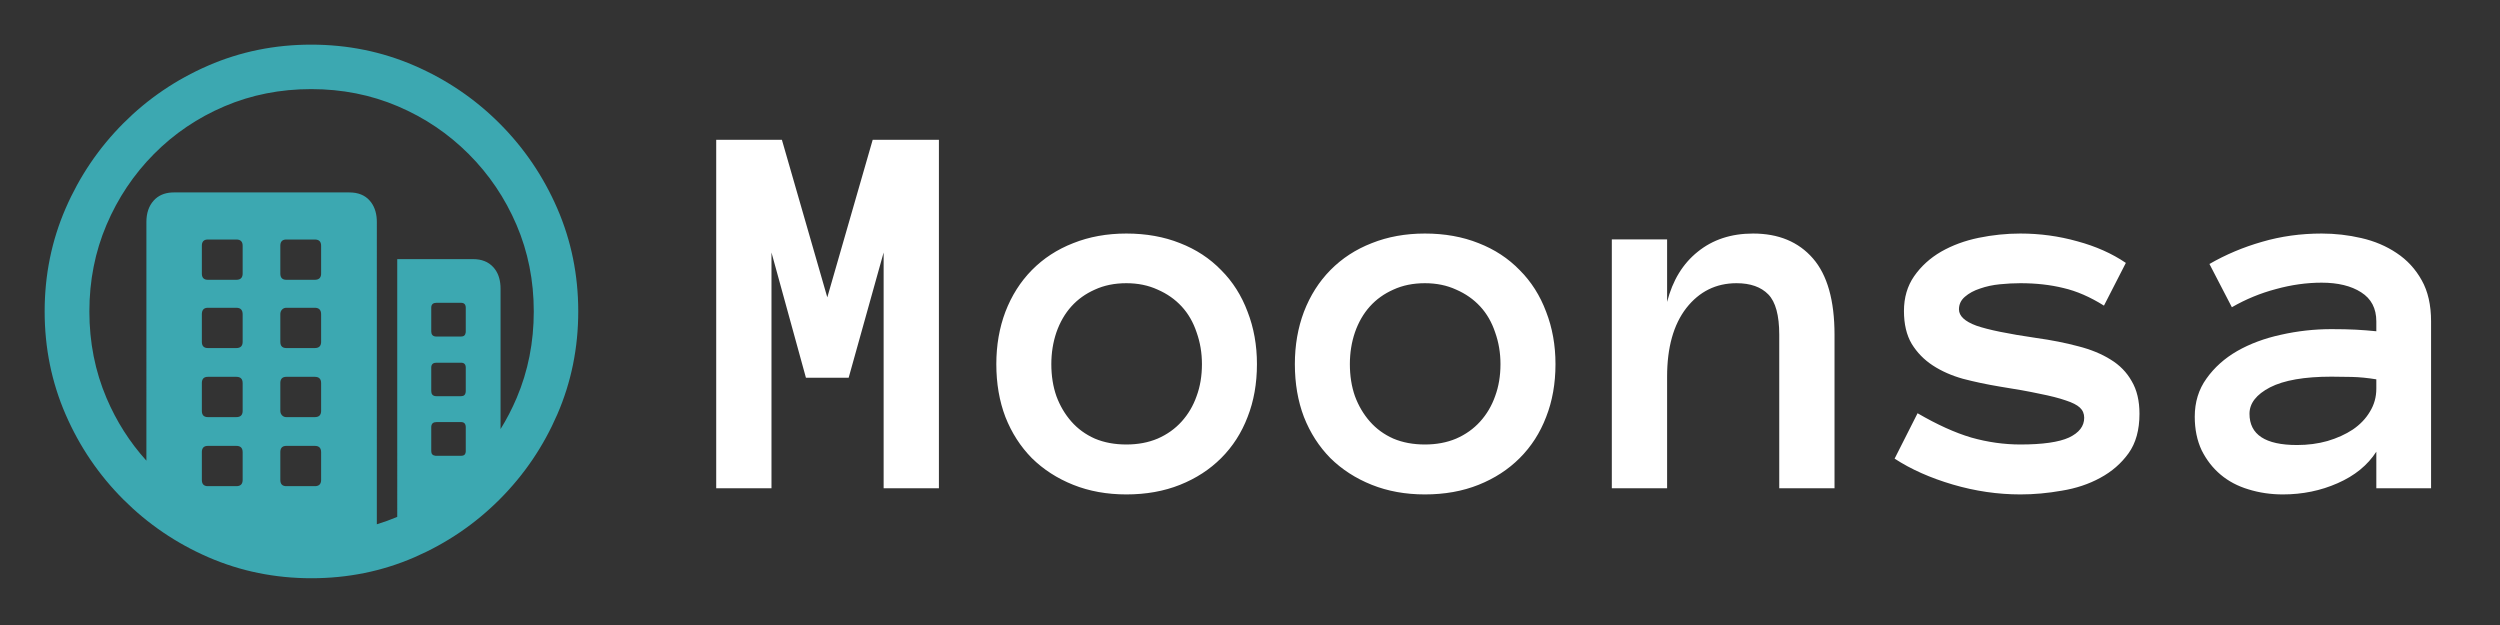
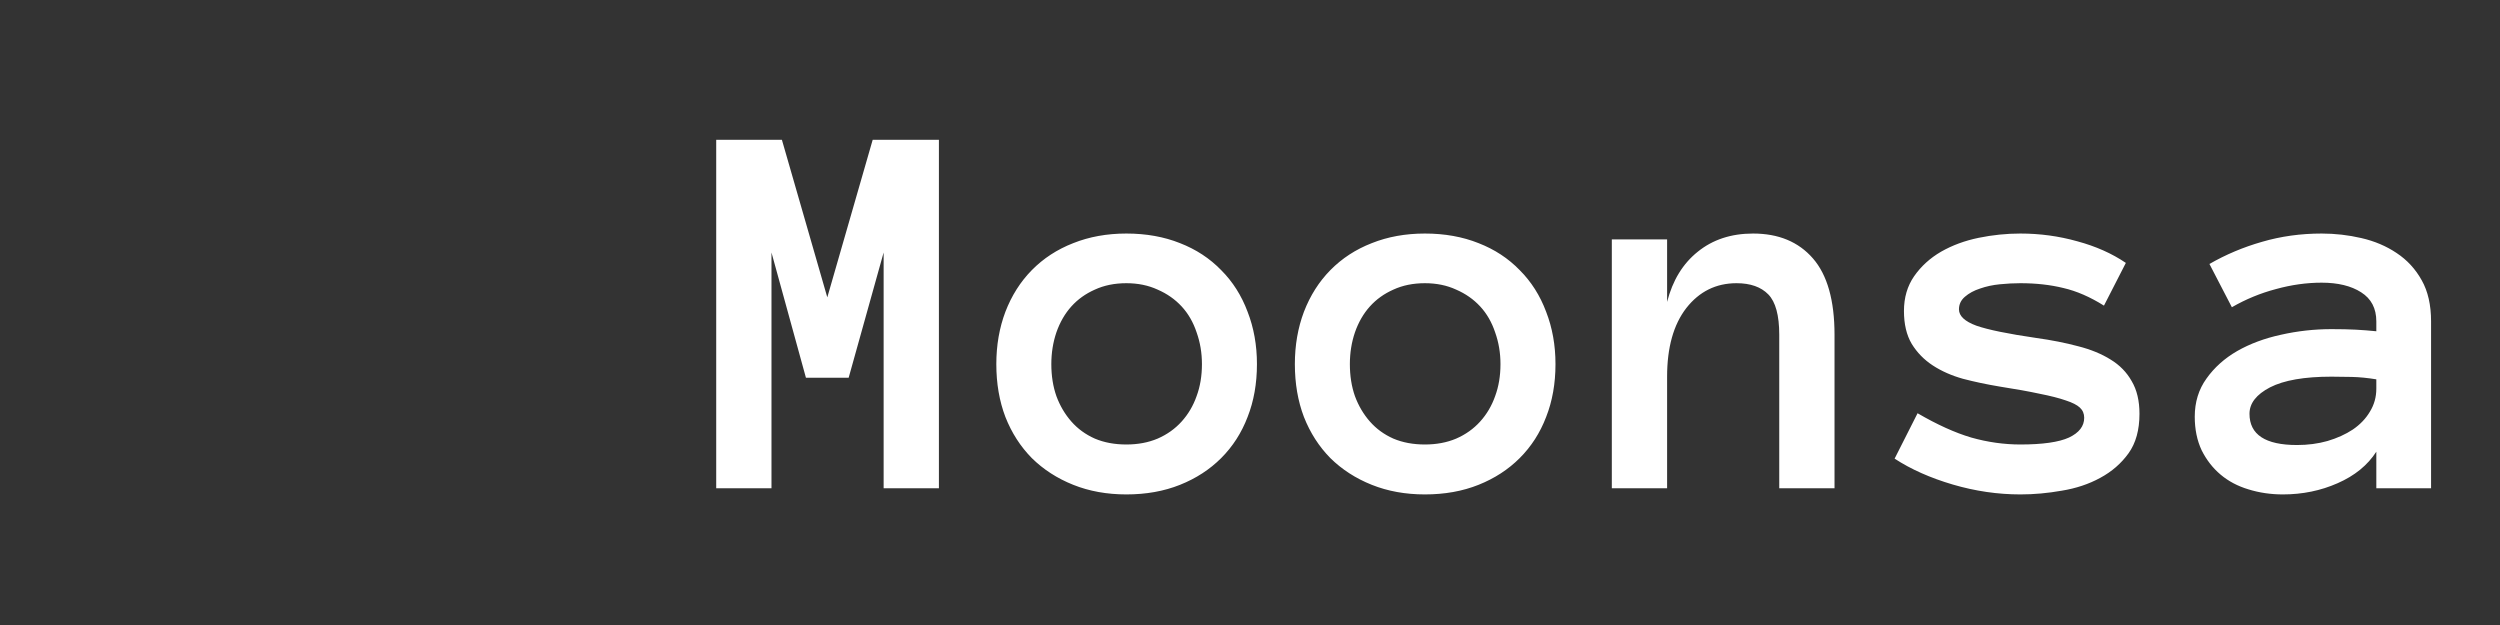
<svg xmlns="http://www.w3.org/2000/svg" width="320" height="80" viewBox="0 0 320 80" fill="none">
  <rect x="0" y="0" width="320" height="80" fill="#333333" stroke="none" />
-   <path d="M39.831 5.714C44.496 5.714 48.893 6.607 53.023 8.393C57.152 10.178 60.79 12.645 63.937 15.792C67.084 18.939 69.55 22.572 71.336 26.69C73.122 30.808 74.015 35.199 74.015 39.864C74.015 44.529 73.122 48.921 71.336 53.039C69.55 57.157 67.084 60.789 63.937 63.937C60.79 67.084 57.157 69.55 53.039 71.336C48.921 73.121 44.53 74.014 39.865 74.014C35.2 74.014 30.808 73.121 26.69 71.336C22.572 69.55 18.94 67.084 15.792 63.937C12.645 60.789 10.179 57.157 8.393 53.039C6.608 48.921 5.715 44.529 5.715 39.864C5.715 35.199 6.608 30.808 8.393 26.69C10.179 22.572 12.64 18.939 15.776 15.792C18.912 12.645 22.539 10.178 26.657 8.393C30.775 6.607 35.166 5.714 39.831 5.714ZM39.831 11.406C35.881 11.406 32.187 12.137 28.749 13.599C25.312 15.061 22.299 17.098 19.71 19.709C17.12 22.321 15.095 25.345 13.633 28.782C12.171 32.22 11.44 35.913 11.44 39.864C11.44 43.815 12.171 47.509 13.633 50.946C14.904 53.935 16.606 56.607 18.738 58.963L18.739 28.414C18.739 27.276 19.051 26.36 19.676 25.669C20.244 25.04 21.006 24.697 21.962 24.639L22.254 24.631H44.719C45.835 24.631 46.7 24.977 47.314 25.669C47.867 26.291 48.17 27.095 48.226 28.079L48.235 28.414L48.234 67.109C49.12 66.838 49.991 66.523 50.847 66.162L50.846 33.168H60.556C61.649 33.168 62.508 33.509 63.133 34.189C63.696 34.802 64.005 35.609 64.062 36.61L64.071 36.951L64.071 54.92C64.851 53.664 65.537 52.34 66.13 50.946C67.592 47.509 68.323 43.815 68.323 39.864C68.323 35.913 67.587 32.22 66.113 28.782C64.64 25.345 62.598 22.321 59.986 19.709C57.375 17.098 54.35 15.061 50.913 13.599C47.476 12.137 43.782 11.406 39.831 11.406ZM30.256 57.073H26.607C26.145 57.073 25.89 57.29 25.844 57.724L25.837 57.877V61.425C25.837 61.908 26.044 62.173 26.46 62.221L26.607 62.229H30.256C30.738 62.229 31.003 62.012 31.051 61.578L31.059 61.425V57.877C31.059 57.341 30.791 57.073 30.256 57.073ZM40.3 57.073H36.651C36.189 57.073 35.934 57.29 35.888 57.724L35.881 57.877V61.425C35.881 61.908 36.089 62.173 36.504 62.221L36.651 62.229H40.3C40.782 62.229 41.047 62.012 41.096 61.578L41.103 61.425V57.877C41.103 57.341 40.836 57.073 40.3 57.073ZM59.015 54.026H55.868C55.471 54.026 55.251 54.203 55.207 54.556L55.199 54.696V57.743C55.199 58.1 55.375 58.298 55.728 58.338L55.868 58.345H59.015C59.373 58.345 59.571 58.187 59.611 57.869L59.618 57.743V54.696C59.618 54.25 59.417 54.026 59.015 54.026ZM30.256 48.234H26.607C26.145 48.234 25.89 48.451 25.844 48.885L25.837 49.038V52.587C25.837 53.069 26.044 53.334 26.46 53.382L26.607 53.39H30.256C30.738 53.39 31.003 53.173 31.051 52.739L31.059 52.587V49.038C31.059 48.502 30.791 48.234 30.256 48.234ZM40.3 48.234H36.651C36.189 48.234 35.934 48.451 35.888 48.885L35.881 49.038V52.587C35.881 52.81 35.953 53 36.098 53.156C36.214 53.281 36.355 53.356 36.521 53.381L36.651 53.39H40.3C40.782 53.39 41.047 53.173 41.096 52.739L41.103 52.587V49.038C41.103 48.502 40.836 48.234 40.3 48.234ZM59.015 46.426H55.868C55.471 46.426 55.251 46.594 55.207 46.929L55.199 47.062V50.042C55.199 50.439 55.375 50.66 55.728 50.704L55.868 50.712H59.015C59.373 50.712 59.571 50.535 59.611 50.183L59.618 50.042V47.062C59.618 46.638 59.417 46.426 59.015 46.426ZM30.256 39.395H26.607C26.145 39.395 25.89 39.621 25.844 40.074L25.837 40.233V43.748C25.837 44.23 26.044 44.495 26.46 44.543L26.607 44.551H30.256C30.738 44.551 31.003 44.334 31.051 43.901L31.059 43.748V40.233C31.059 39.675 30.791 39.395 30.256 39.395ZM40.3 39.395H36.651C36.427 39.395 36.243 39.474 36.098 39.63C35.982 39.755 35.913 39.908 35.889 40.09L35.881 40.233V43.748C35.881 44.23 36.089 44.495 36.504 44.543L36.651 44.551H40.3C40.782 44.551 41.047 44.334 41.096 43.901L41.103 43.748V40.233C41.103 39.675 40.836 39.395 40.3 39.395ZM59.015 38.759H55.868C55.471 38.759 55.251 38.927 55.207 39.262L55.199 39.395V42.409C55.199 42.806 55.375 43.026 55.728 43.07L55.868 43.078H59.015C59.373 43.078 59.571 42.902 59.611 42.549L59.618 42.409V39.395C59.618 38.971 59.417 38.759 59.015 38.759ZM30.256 30.657H26.607C26.145 30.657 25.89 30.874 25.844 31.308L25.837 31.461V35.01C25.837 35.492 26.044 35.757 26.46 35.805L26.607 35.813H30.256C30.738 35.813 31.003 35.596 31.051 35.162L31.059 35.01V31.461C31.059 30.925 30.791 30.657 30.256 30.657ZM40.3 30.657H36.651C36.189 30.657 35.934 30.874 35.888 31.308L35.881 31.461V35.01C35.881 35.492 36.089 35.757 36.504 35.805L36.651 35.813H40.3C40.782 35.813 41.047 35.596 41.096 35.162L41.103 35.01V31.461C41.103 30.925 40.836 30.657 40.3 30.657Z" fill="#3CA8B1" />
  <path d="M120.181 62.5H113.105V32.319L108.628 48.35H103.159L98.75 32.319V62.5H91.675V17.895H100.083L105.894 38.062L111.704 17.895H120.181V62.5ZM160.889 46.606C160.889 49.09 160.49 51.346 159.692 53.374C158.918 55.402 157.79 57.157 156.309 58.638C154.85 60.096 153.096 61.235 151.045 62.056C148.994 62.876 146.704 63.286 144.175 63.286C141.691 63.286 139.424 62.876 137.373 62.056C135.322 61.235 133.556 60.096 132.075 58.638C130.617 57.157 129.489 55.402 128.691 53.374C127.917 51.346 127.529 49.09 127.529 46.606C127.529 44.191 127.917 41.958 128.691 39.907C129.489 37.834 130.617 36.056 132.075 34.575C133.556 33.071 135.322 31.921 137.373 31.123C139.424 30.303 141.691 29.893 144.175 29.893C146.704 29.893 148.994 30.303 151.045 31.123C153.096 31.921 154.85 33.071 156.309 34.575C157.79 36.056 158.918 37.834 159.692 39.907C160.49 41.958 160.889 44.191 160.889 46.606ZM153.848 46.606C153.848 45.171 153.62 43.815 153.164 42.539C152.731 41.24 152.093 40.135 151.25 39.224C150.407 38.312 149.382 37.594 148.174 37.07C146.989 36.523 145.656 36.25 144.175 36.25C142.671 36.25 141.326 36.523 140.142 37.07C138.957 37.594 137.954 38.312 137.134 39.224C136.313 40.135 135.675 41.24 135.22 42.539C134.787 43.815 134.57 45.171 134.57 46.606C134.57 48.11 134.787 49.477 135.22 50.708C135.675 51.938 136.313 53.021 137.134 53.955C137.954 54.889 138.957 55.618 140.142 56.143C141.326 56.644 142.671 56.895 144.175 56.895C145.656 56.895 146.989 56.644 148.174 56.143C149.382 55.618 150.407 54.889 151.25 53.955C152.093 53.021 152.731 51.938 153.164 50.708C153.62 49.477 153.848 48.11 153.848 46.606ZM199.102 46.606C199.102 49.09 198.703 51.346 197.905 53.374C197.131 55.402 196.003 57.157 194.521 58.638C193.063 60.096 191.309 61.235 189.258 62.056C187.207 62.876 184.917 63.286 182.388 63.286C179.904 63.286 177.637 62.876 175.586 62.056C173.535 61.235 171.769 60.096 170.288 58.638C168.83 57.157 167.702 55.402 166.904 53.374C166.13 51.346 165.742 49.09 165.742 46.606C165.742 44.191 166.13 41.958 166.904 39.907C167.702 37.834 168.83 36.056 170.288 34.575C171.769 33.071 173.535 31.921 175.586 31.123C177.637 30.303 179.904 29.893 182.388 29.893C184.917 29.893 187.207 30.303 189.258 31.123C191.309 31.921 193.063 33.071 194.521 34.575C196.003 36.056 197.131 37.834 197.905 39.907C198.703 41.958 199.102 44.191 199.102 46.606ZM192.061 46.606C192.061 45.171 191.833 43.815 191.377 42.539C190.944 41.24 190.306 40.135 189.463 39.224C188.62 38.312 187.594 37.594 186.387 37.07C185.202 36.523 183.869 36.25 182.388 36.25C180.884 36.25 179.539 36.523 178.354 37.07C177.17 37.594 176.167 38.312 175.347 39.224C174.526 40.135 173.888 41.24 173.433 42.539C173 43.815 172.783 45.171 172.783 46.606C172.783 48.11 173 49.477 173.433 50.708C173.888 51.938 174.526 53.021 175.347 53.955C176.167 54.889 177.17 55.618 178.354 56.143C179.539 56.644 180.884 56.895 182.388 56.895C183.869 56.895 185.202 56.644 186.387 56.143C187.594 55.618 188.62 54.889 189.463 53.955C190.306 53.021 190.944 51.938 191.377 50.708C191.833 49.477 192.061 48.11 192.061 46.606ZM234.819 62.5H227.744V42.847C227.744 40.363 227.277 38.643 226.343 37.685C225.409 36.728 224.053 36.25 222.275 36.25C219.655 36.25 217.513 37.31 215.85 39.429C214.209 41.548 213.389 44.476 213.389 48.213V62.5H206.313V30.645H213.389V38.643C214.095 35.885 215.405 33.743 217.319 32.217C219.233 30.667 221.592 29.893 224.395 29.893C227.653 29.893 230.205 30.952 232.051 33.071C233.896 35.19 234.819 38.449 234.819 42.847V62.5ZM273.853 52.964C273.853 55.037 273.385 56.724 272.451 58.023C271.517 59.321 270.309 60.37 268.828 61.167C267.37 61.965 265.729 62.511 263.906 62.808C262.106 63.127 260.34 63.286 258.608 63.286C255.715 63.286 252.832 62.865 249.961 62.022C247.09 61.178 244.606 60.073 242.51 58.706L245.449 52.895C247.956 54.354 250.246 55.391 252.319 56.006C254.416 56.598 256.512 56.895 258.608 56.895C261.457 56.895 263.53 56.598 264.829 56.006C266.128 55.391 266.777 54.547 266.777 53.477C266.777 52.953 266.595 52.52 266.23 52.178C265.866 51.836 265.262 51.528 264.419 51.255C263.576 50.959 262.459 50.674 261.069 50.4C259.702 50.104 257.993 49.797 255.942 49.477C254.302 49.204 252.741 48.874 251.26 48.486C249.801 48.076 248.514 47.507 247.397 46.777C246.281 46.048 245.381 45.125 244.697 44.009C244.036 42.892 243.706 41.491 243.706 39.805C243.706 38.096 244.139 36.615 245.005 35.361C245.894 34.085 247.044 33.037 248.457 32.217C249.893 31.396 251.499 30.804 253.276 30.439C255.054 30.075 256.831 29.893 258.608 29.893C261.115 29.893 263.542 30.223 265.889 30.884C268.258 31.522 270.332 32.445 272.109 33.652L269.307 39.121C267.529 38.005 265.798 37.253 264.111 36.865C262.448 36.455 260.614 36.25 258.608 36.25C257.765 36.25 256.888 36.296 255.977 36.387C255.065 36.478 254.222 36.66 253.447 36.934C252.673 37.184 252.023 37.537 251.499 37.993C250.998 38.426 250.747 38.962 250.747 39.6C250.747 40.443 251.488 41.138 252.969 41.685C254.473 42.209 257.025 42.733 260.625 43.257C262.585 43.53 264.373 43.883 265.991 44.316C267.609 44.727 268.999 45.296 270.161 46.025C271.323 46.732 272.223 47.655 272.861 48.794C273.522 49.91 273.853 51.3 273.853 52.964ZM280.928 53.34C280.928 51.471 281.429 49.842 282.432 48.452C283.434 47.039 284.744 45.866 286.362 44.932C288.003 43.997 289.871 43.302 291.968 42.847C294.087 42.368 296.24 42.129 298.428 42.129C299.635 42.129 300.672 42.152 301.538 42.197C302.404 42.243 303.281 42.311 304.17 42.402V41.138C304.17 39.474 303.521 38.232 302.222 37.412C300.946 36.592 299.259 36.182 297.163 36.182C295.249 36.182 293.301 36.455 291.318 37.002C289.336 37.526 287.456 38.301 285.679 39.326L282.808 33.789C284.904 32.581 287.148 31.636 289.541 30.952C291.956 30.246 294.497 29.893 297.163 29.893C298.895 29.893 300.592 30.086 302.256 30.474C303.942 30.861 305.446 31.499 306.768 32.388C308.112 33.276 309.183 34.438 309.98 35.874C310.778 37.287 311.177 39.041 311.177 41.138V62.5H304.17V57.817C303.053 59.549 301.401 60.894 299.214 61.851C297.049 62.808 294.714 63.286 292.207 63.286C290.658 63.286 289.188 63.07 287.798 62.637C286.431 62.227 285.246 61.6 284.243 60.757C283.241 59.914 282.432 58.877 281.816 57.647C281.224 56.393 280.928 54.958 280.928 53.34ZM294.019 56.963C295.409 56.963 296.707 56.792 297.915 56.45C299.146 56.086 300.228 55.596 301.162 54.98C302.096 54.342 302.826 53.579 303.35 52.69C303.896 51.802 304.17 50.822 304.17 49.751V48.555C303.053 48.372 302.005 48.27 301.025 48.247C300.046 48.224 299.18 48.213 298.428 48.213C294.964 48.213 292.344 48.669 290.566 49.58C288.812 50.492 287.935 51.62 287.935 52.964C287.935 55.63 289.963 56.963 294.019 56.963Z" fill="white" />
</svg>